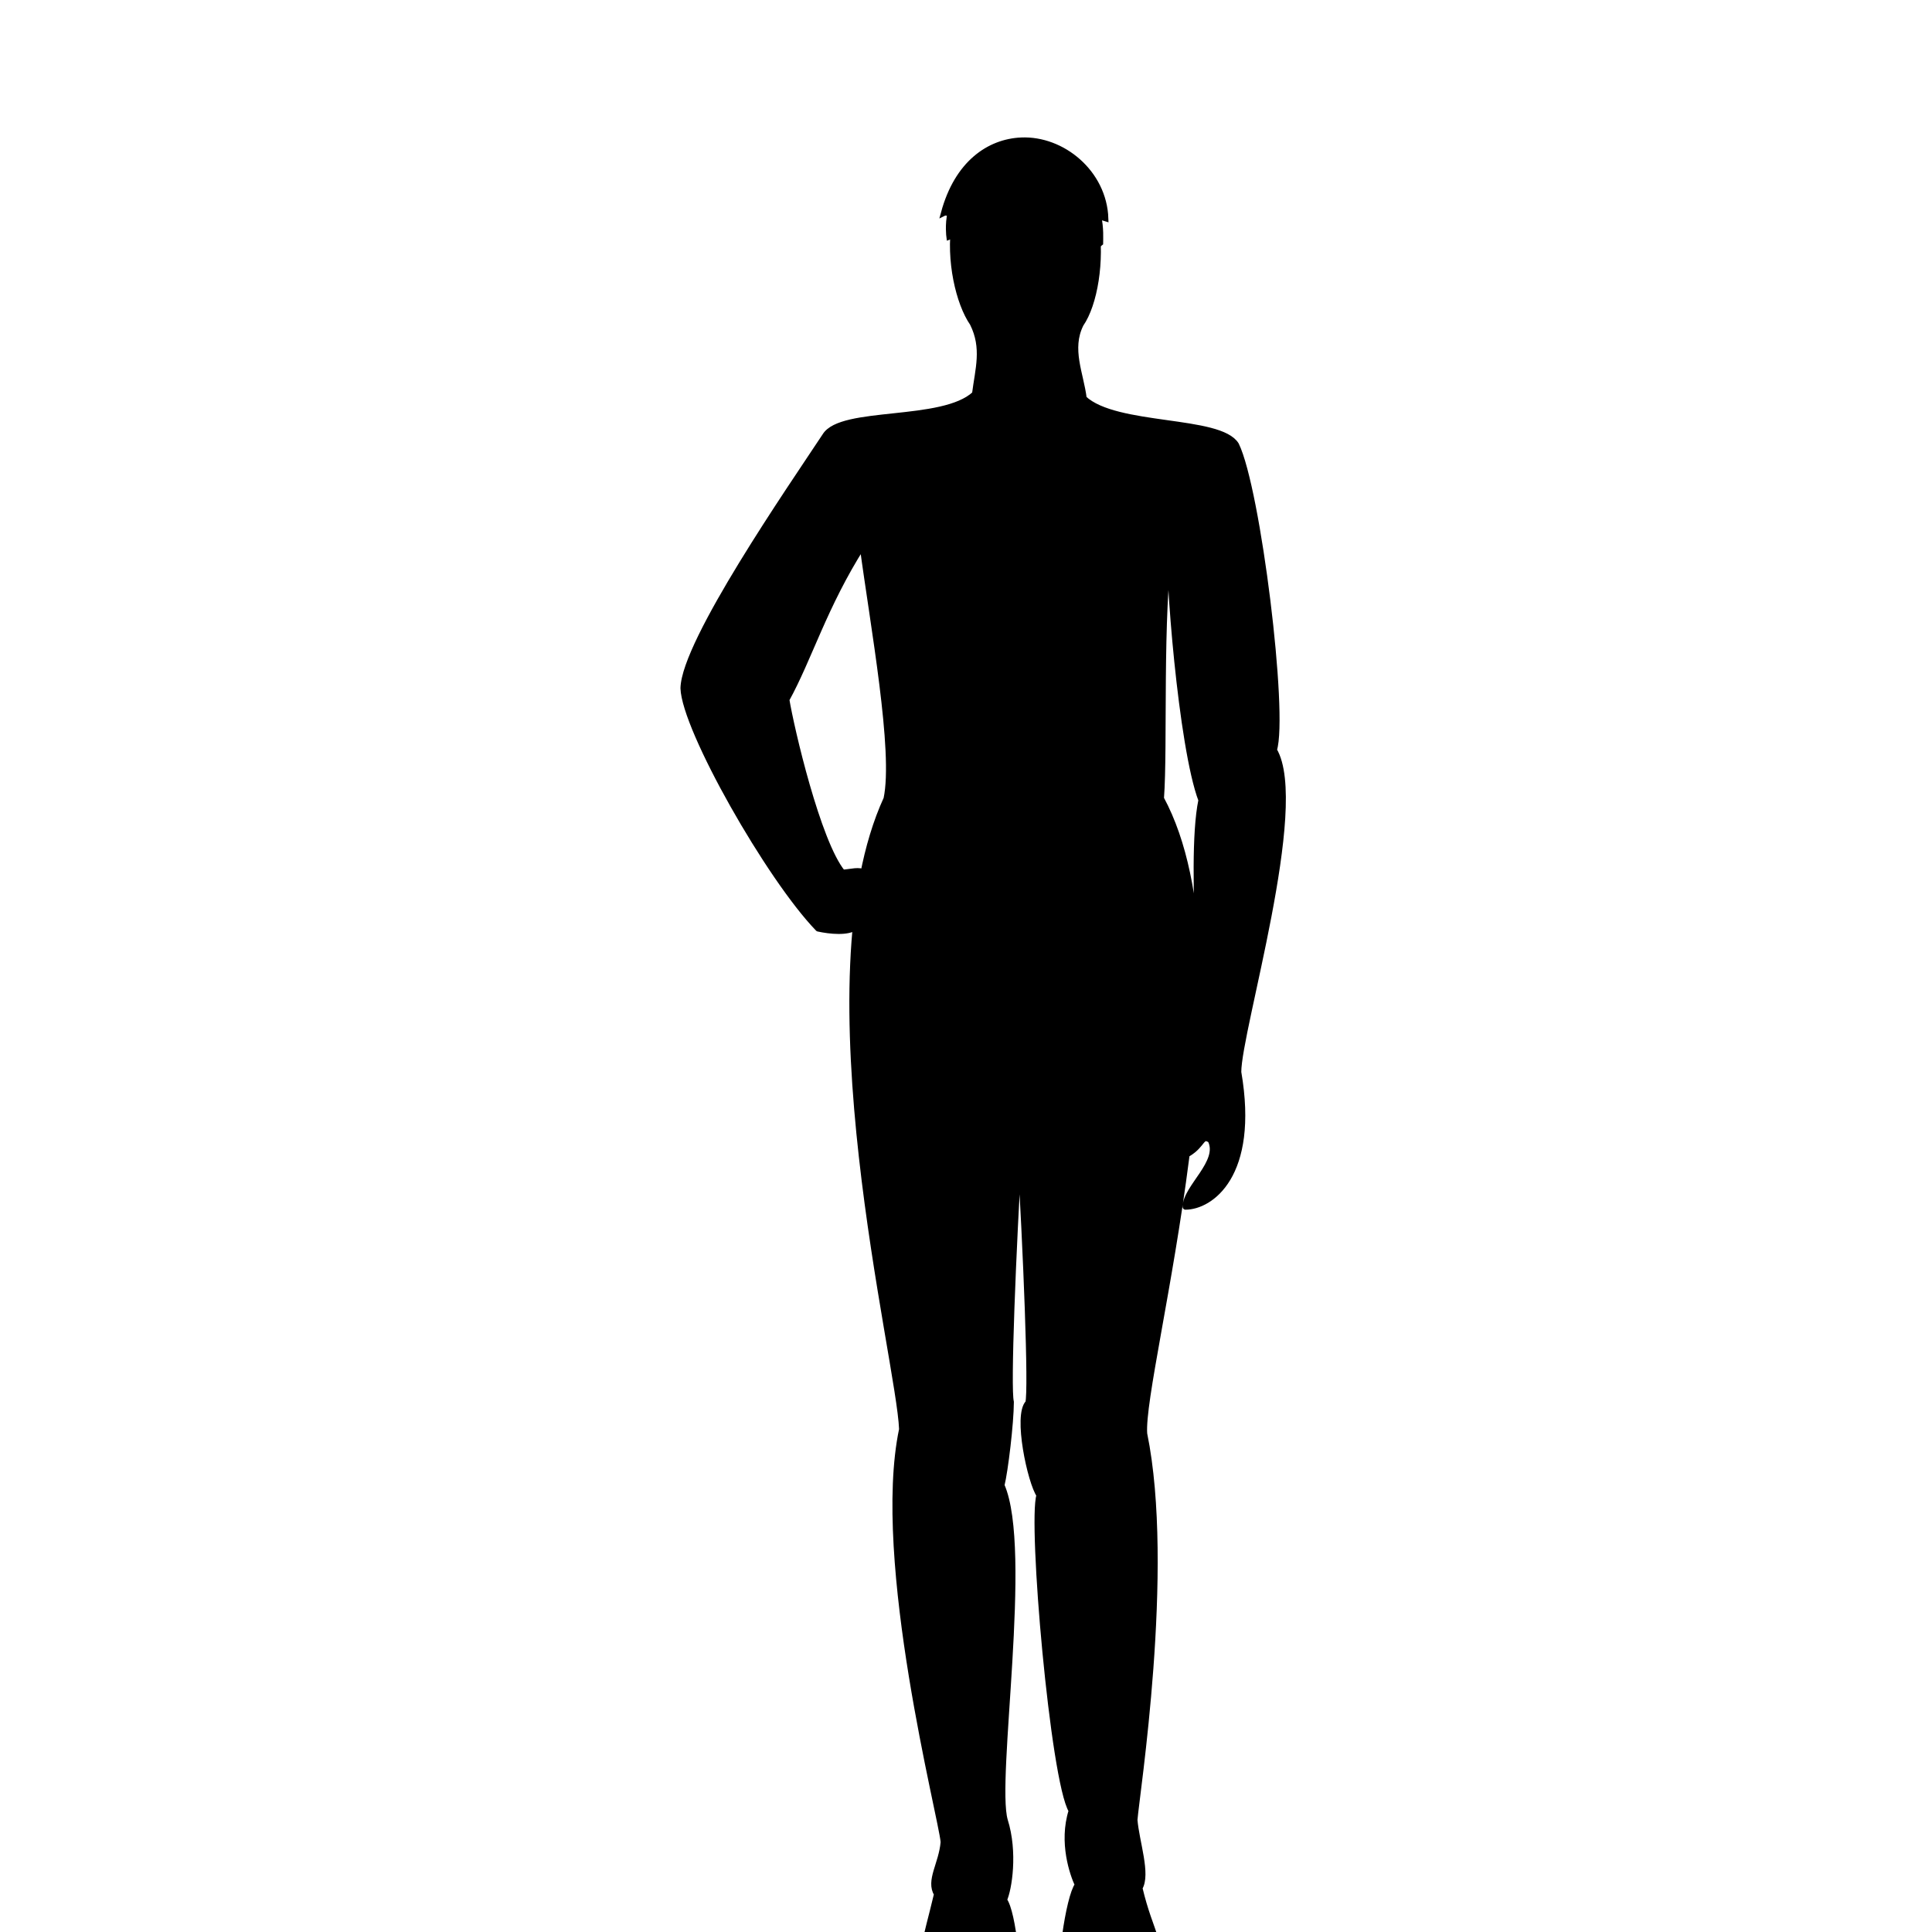
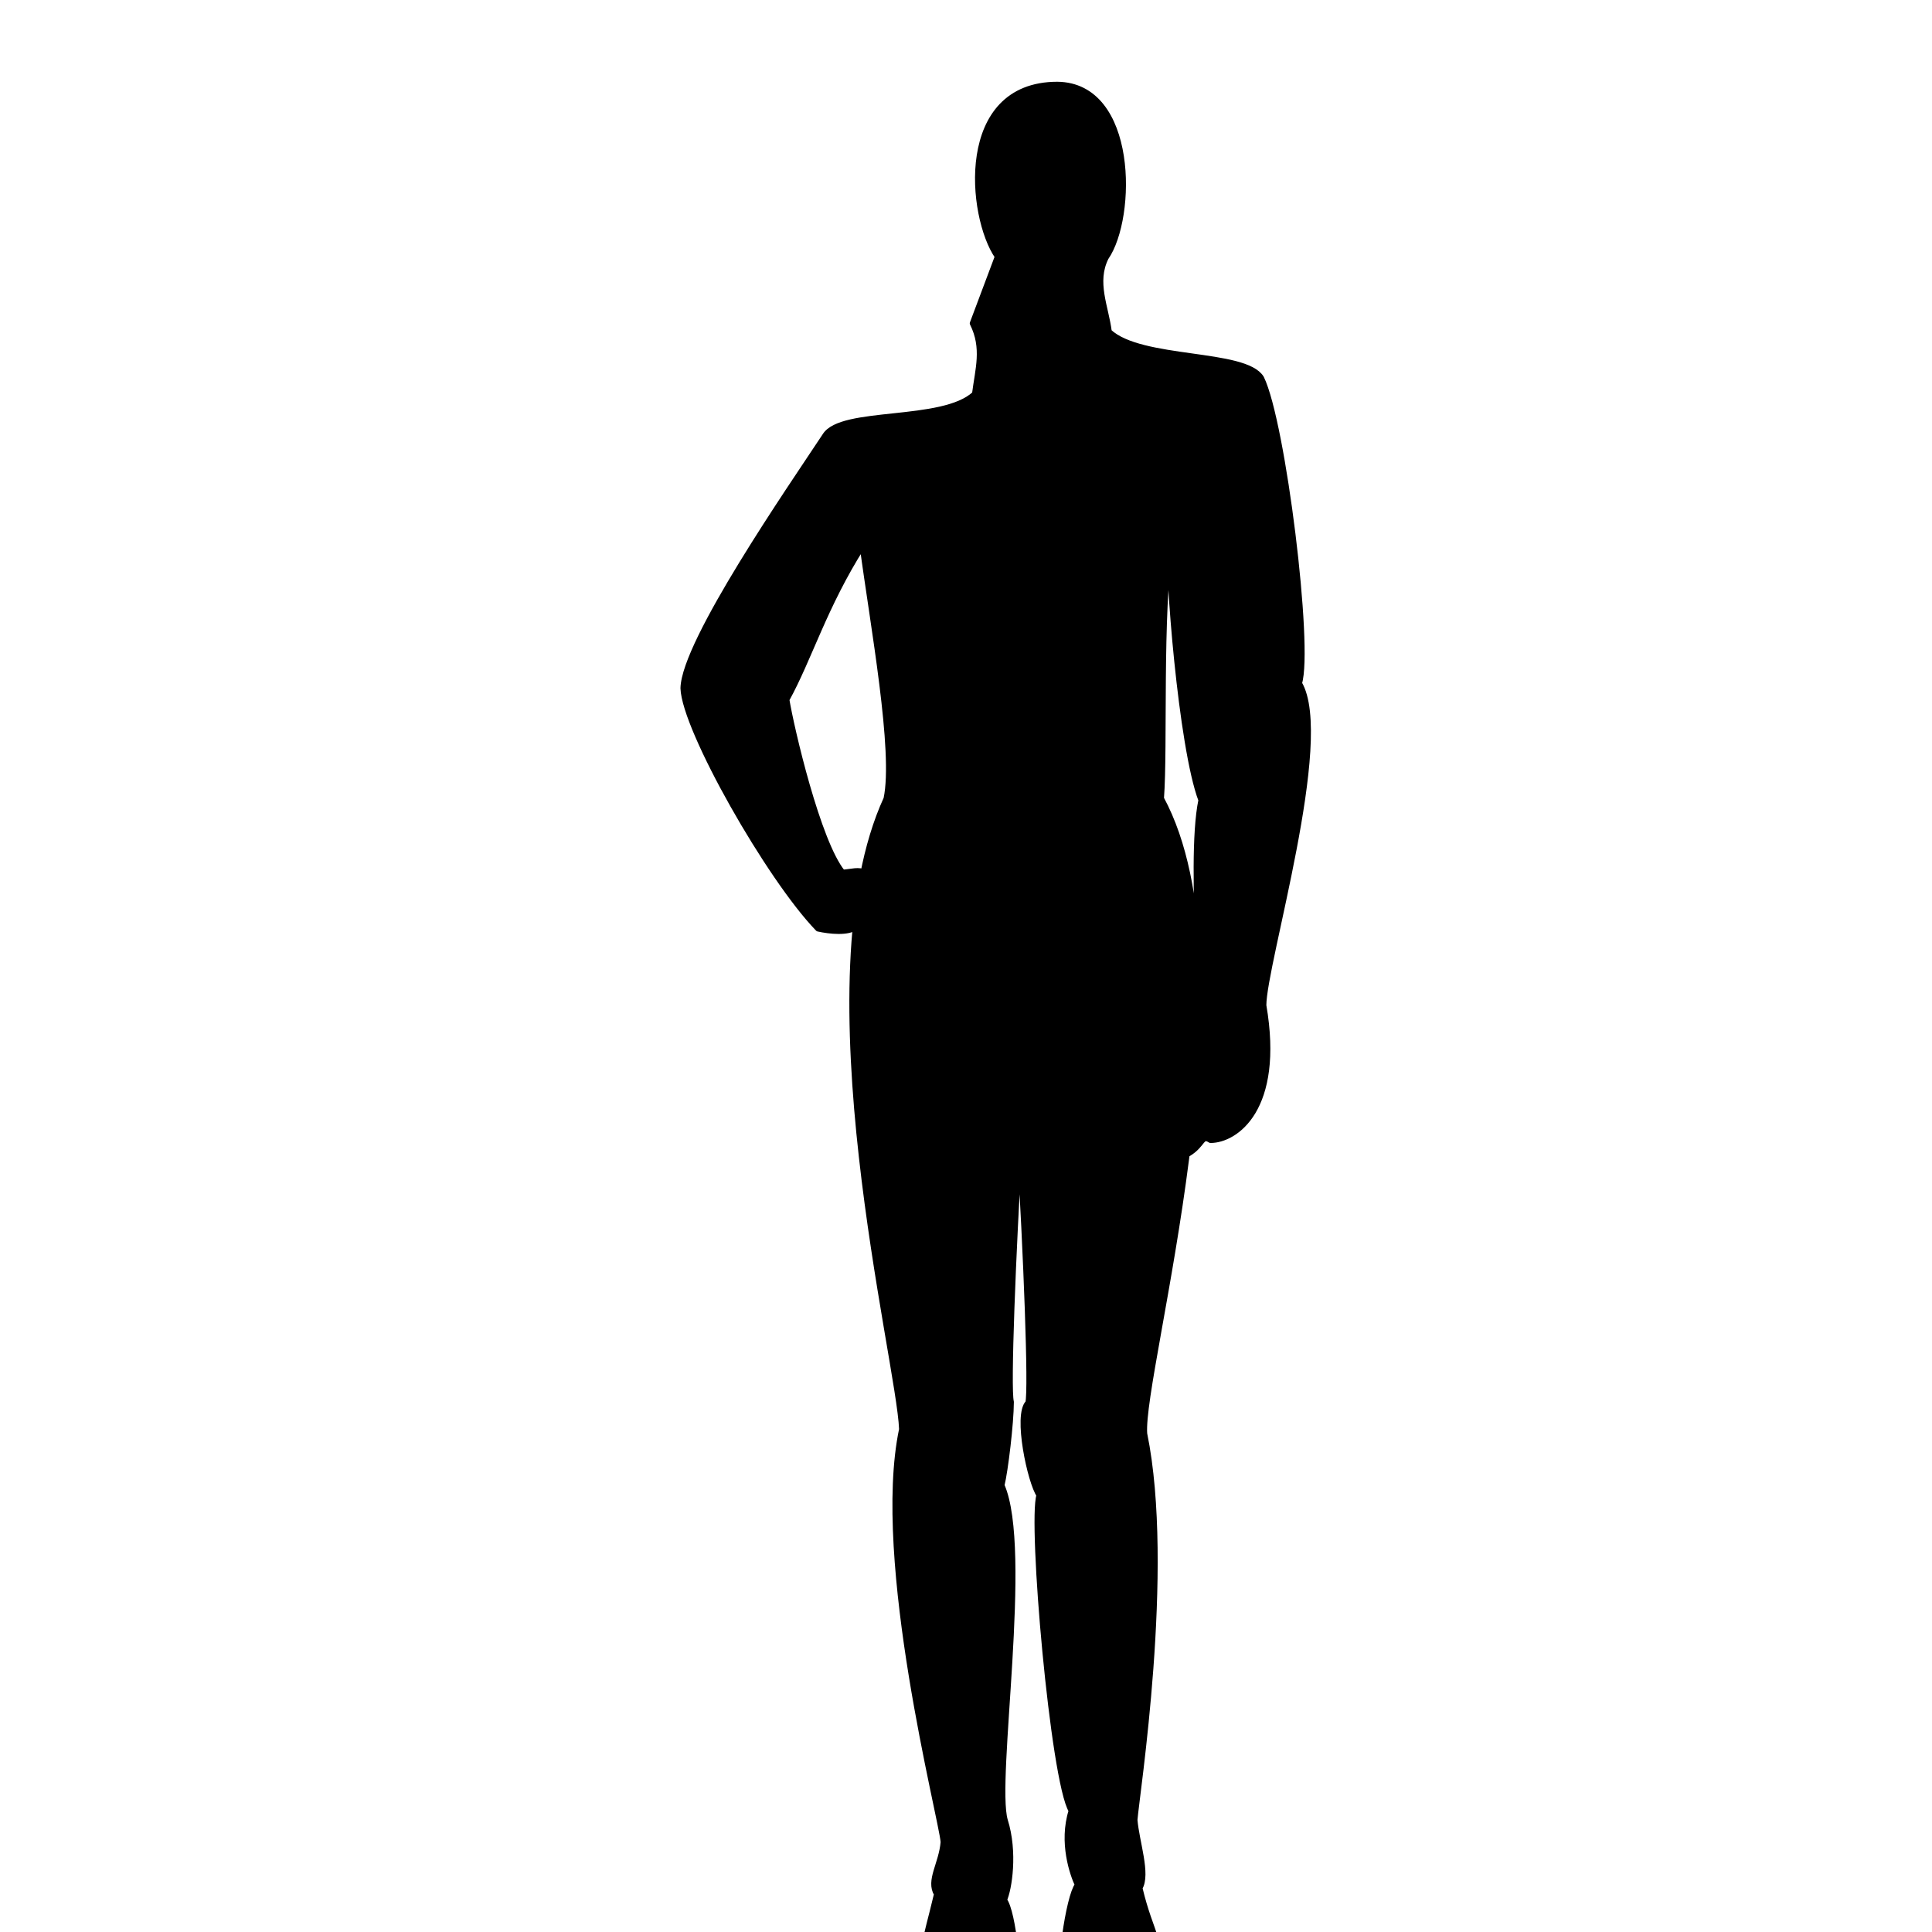
<svg xmlns="http://www.w3.org/2000/svg" width="450" height="450">
  <title>red man</title>
  <g>
    <title>Layer 1</title>
    <g id="g1535">
-       <path fill="#000000" fill-rule="evenodd" stroke="#000000" stroke-width="1pt" stroke-linejoin="round" id="path943" d="m226.543,75.312c2.879,5.758 1.241,10.696 0.521,16.454c-7.475,6.998 -31.078,3.504 -34.891,9.753c-7.947,12.037 -32.768,47.871 -33.012,58.775c0.292,9.586 20.009,44.252 31.402,56.013c2.712,0.599 7.019,1.031 8.741,-0.386c0.899,-4.935 1.166,-8.901 2.209,-12.63c-1.445,-0.847 -3.172,-0.187 -5.263,-0.063c-5.79,-7.034 -11.969,-33.653 -13.056,-40.274c5.266,-9.521 8.786,-21.777 17.701,-35.798c2.478,18.588 7.906,47.883 5.562,58.893c-19.574,42.67 3.038,130.68 3.622,146.857c-6.45,30.651 9.28,90.593 9.678,96.152c-0.428,5.145 -3.491,8.94 -1.546,12.125c-2.602,11.04 -4.496,15.028 -2.337,21.506c2.159,6.478 17.766,8.094 20.767,4.096c0.934,-6.065 -0.608,-21.374 -2.767,-24.253c1.148,-2.466 2.541,-11.11 0.197,-18.521c-2.757,-9.479 5.825,-63.068 -0.775,-78.043c0.842,-3.4 2.173,-14.491 2.188,-19.438c-0.805,-2.976 0.48,-35.1 2,-60.188c1.526,25.115 2.807,57.422 2,60.406c-2.879,2.879 0.518,18.513 2.6,21.499c-2.052,6.293 3.223,66.502 7.494,73.501c-2.344,7.412 0.29,14.816 1.438,17.281c-2.159,2.879 -4.528,19.842 -3.594,25.906c3.001,3.998 19.434,0.728 21.594,-5.75c2.159,-6.478 -0.98,-8.397 -3.582,-19.438c1.945,-3.186 -0.734,-10.698 -1.162,-15.844c0.399,-5.559 8.718,-58.481 2.268,-89.957c-1.065,-14.527 25.839,-107.34 3.903,-147.962c0.903,-12.099 -0.436,-42.534 2.151,-60.034c-0.72,6.478 2.52,48.078 7.204,60.421c-3.171,15.237 1.748,57.894 -1.131,62.213c-1.23,5.143 -1.411,13.638 -1.944,20.156c3.599,-2.159 3.043,-4.592 5.232,-3.181c2.602,5.131 -5.809,10.99 -5.838,15.537c5.758,0 16.487,-7.219 12.338,-31.381c-0.015,-9.693 15.981,-62.048 8.296,-75.018c2.65,-8.423 -3.766,-60.692 -8.819,-71.075c-3.813,-6.249 -28.002,-3.814 -35.477,-10.812c-0.72,-5.758 -3.598,-11.523 -0.719,-17.281c6.478,-9.357 6.709,-40.117 -11.312,-40.281c-23.263,0.013 -20.358,30.705 -13.88,40.062z" />
-       <path fill="#000000" fill-rule="evenodd" stroke="#000000" stroke-width="1pt" id="path910" d="m237.86,32.688c-7.44,0.331 -14.887,5.316 -18.031,16.938c0.478,-0.239 0.894,0.121 1.54,-0.06c-0.657,2.69 -0.276,5.571 -0.276,5.571c0,0 1.054,-0.404 1.861,-0.48c-0.292,-0.729 0.079,-3.822 0.603,-5.591c9.248,-2.977 24.176,-3.358 29.96,0.591c1.333,2.404 1.076,6.595 1.076,7.044c0.508,-0.259 1.3,0.367 1.68,-0.044c0,-0.79 0.186,-3.646 -0.464,-6.321c0.442,0.085 1.387,0.51 1.688,0.585c-0.352,-10.723 -10.071,-18.658 -19.636,-18.232z" />
+       <path fill="#000000" fill-rule="evenodd" stroke="#000000" stroke-width="1pt" stroke-linejoin="round" id="path943" d="m226.543,75.312c2.879,5.758 1.241,10.696 0.521,16.454c-7.475,6.998 -31.078,3.504 -34.891,9.753c-7.947,12.037 -32.768,47.871 -33.012,58.775c0.292,9.586 20.009,44.252 31.402,56.013c2.712,0.599 7.019,1.031 8.741,-0.386c0.899,-4.935 1.166,-8.901 2.209,-12.63c-1.445,-0.847 -3.172,-0.187 -5.263,-0.063c-5.79,-7.034 -11.969,-33.653 -13.056,-40.274c5.266,-9.521 8.786,-21.777 17.701,-35.798c2.478,18.588 7.906,47.883 5.562,58.893c-19.574,42.67 3.038,130.68 3.622,146.857c-6.45,30.651 9.28,90.593 9.678,96.152c-0.428,5.145 -3.491,8.94 -1.546,12.125c-2.602,11.04 -4.496,15.028 -2.337,21.506c2.159,6.478 17.766,8.094 20.767,4.096c0.934,-6.065 -0.608,-21.374 -2.767,-24.253c1.148,-2.466 2.541,-11.11 0.197,-18.521c-2.757,-9.479 5.825,-63.068 -0.775,-78.043c0.842,-3.4 2.173,-14.491 2.188,-19.438c-0.805,-2.976 0.48,-35.1 2,-60.188c1.526,25.115 2.807,57.422 2,60.406c-2.879,2.879 0.518,18.513 2.6,21.499c-2.052,6.293 3.223,66.502 7.494,73.501c-2.344,7.412 0.29,14.816 1.438,17.281c-2.159,2.879 -4.528,19.842 -3.594,25.906c3.001,3.998 19.434,0.728 21.594,-5.75c2.159,-6.478 -0.98,-8.397 -3.582,-19.438c1.945,-3.186 -0.734,-10.698 -1.162,-15.844c0.399,-5.559 8.718,-58.481 2.268,-89.957c-1.065,-14.527 25.839,-107.34 3.903,-147.962c0.903,-12.099 -0.436,-42.534 2.151,-60.034c-0.72,6.478 2.52,48.078 7.204,60.421c-3.171,15.237 1.748,57.894 -1.131,62.213c-1.23,5.143 -1.411,13.638 -1.944,20.156c3.599,-2.159 3.043,-4.592 5.232,-3.181c5.758,0 16.487,-7.219 12.338,-31.381c-0.015,-9.693 15.981,-62.048 8.296,-75.018c2.65,-8.423 -3.766,-60.692 -8.819,-71.075c-3.813,-6.249 -28.002,-3.814 -35.477,-10.812c-0.72,-5.758 -3.598,-11.523 -0.719,-17.281c6.478,-9.357 6.709,-40.117 -11.312,-40.281c-23.263,0.013 -20.358,30.705 -13.88,40.062z" />
    </g>
  </g>
</svg>